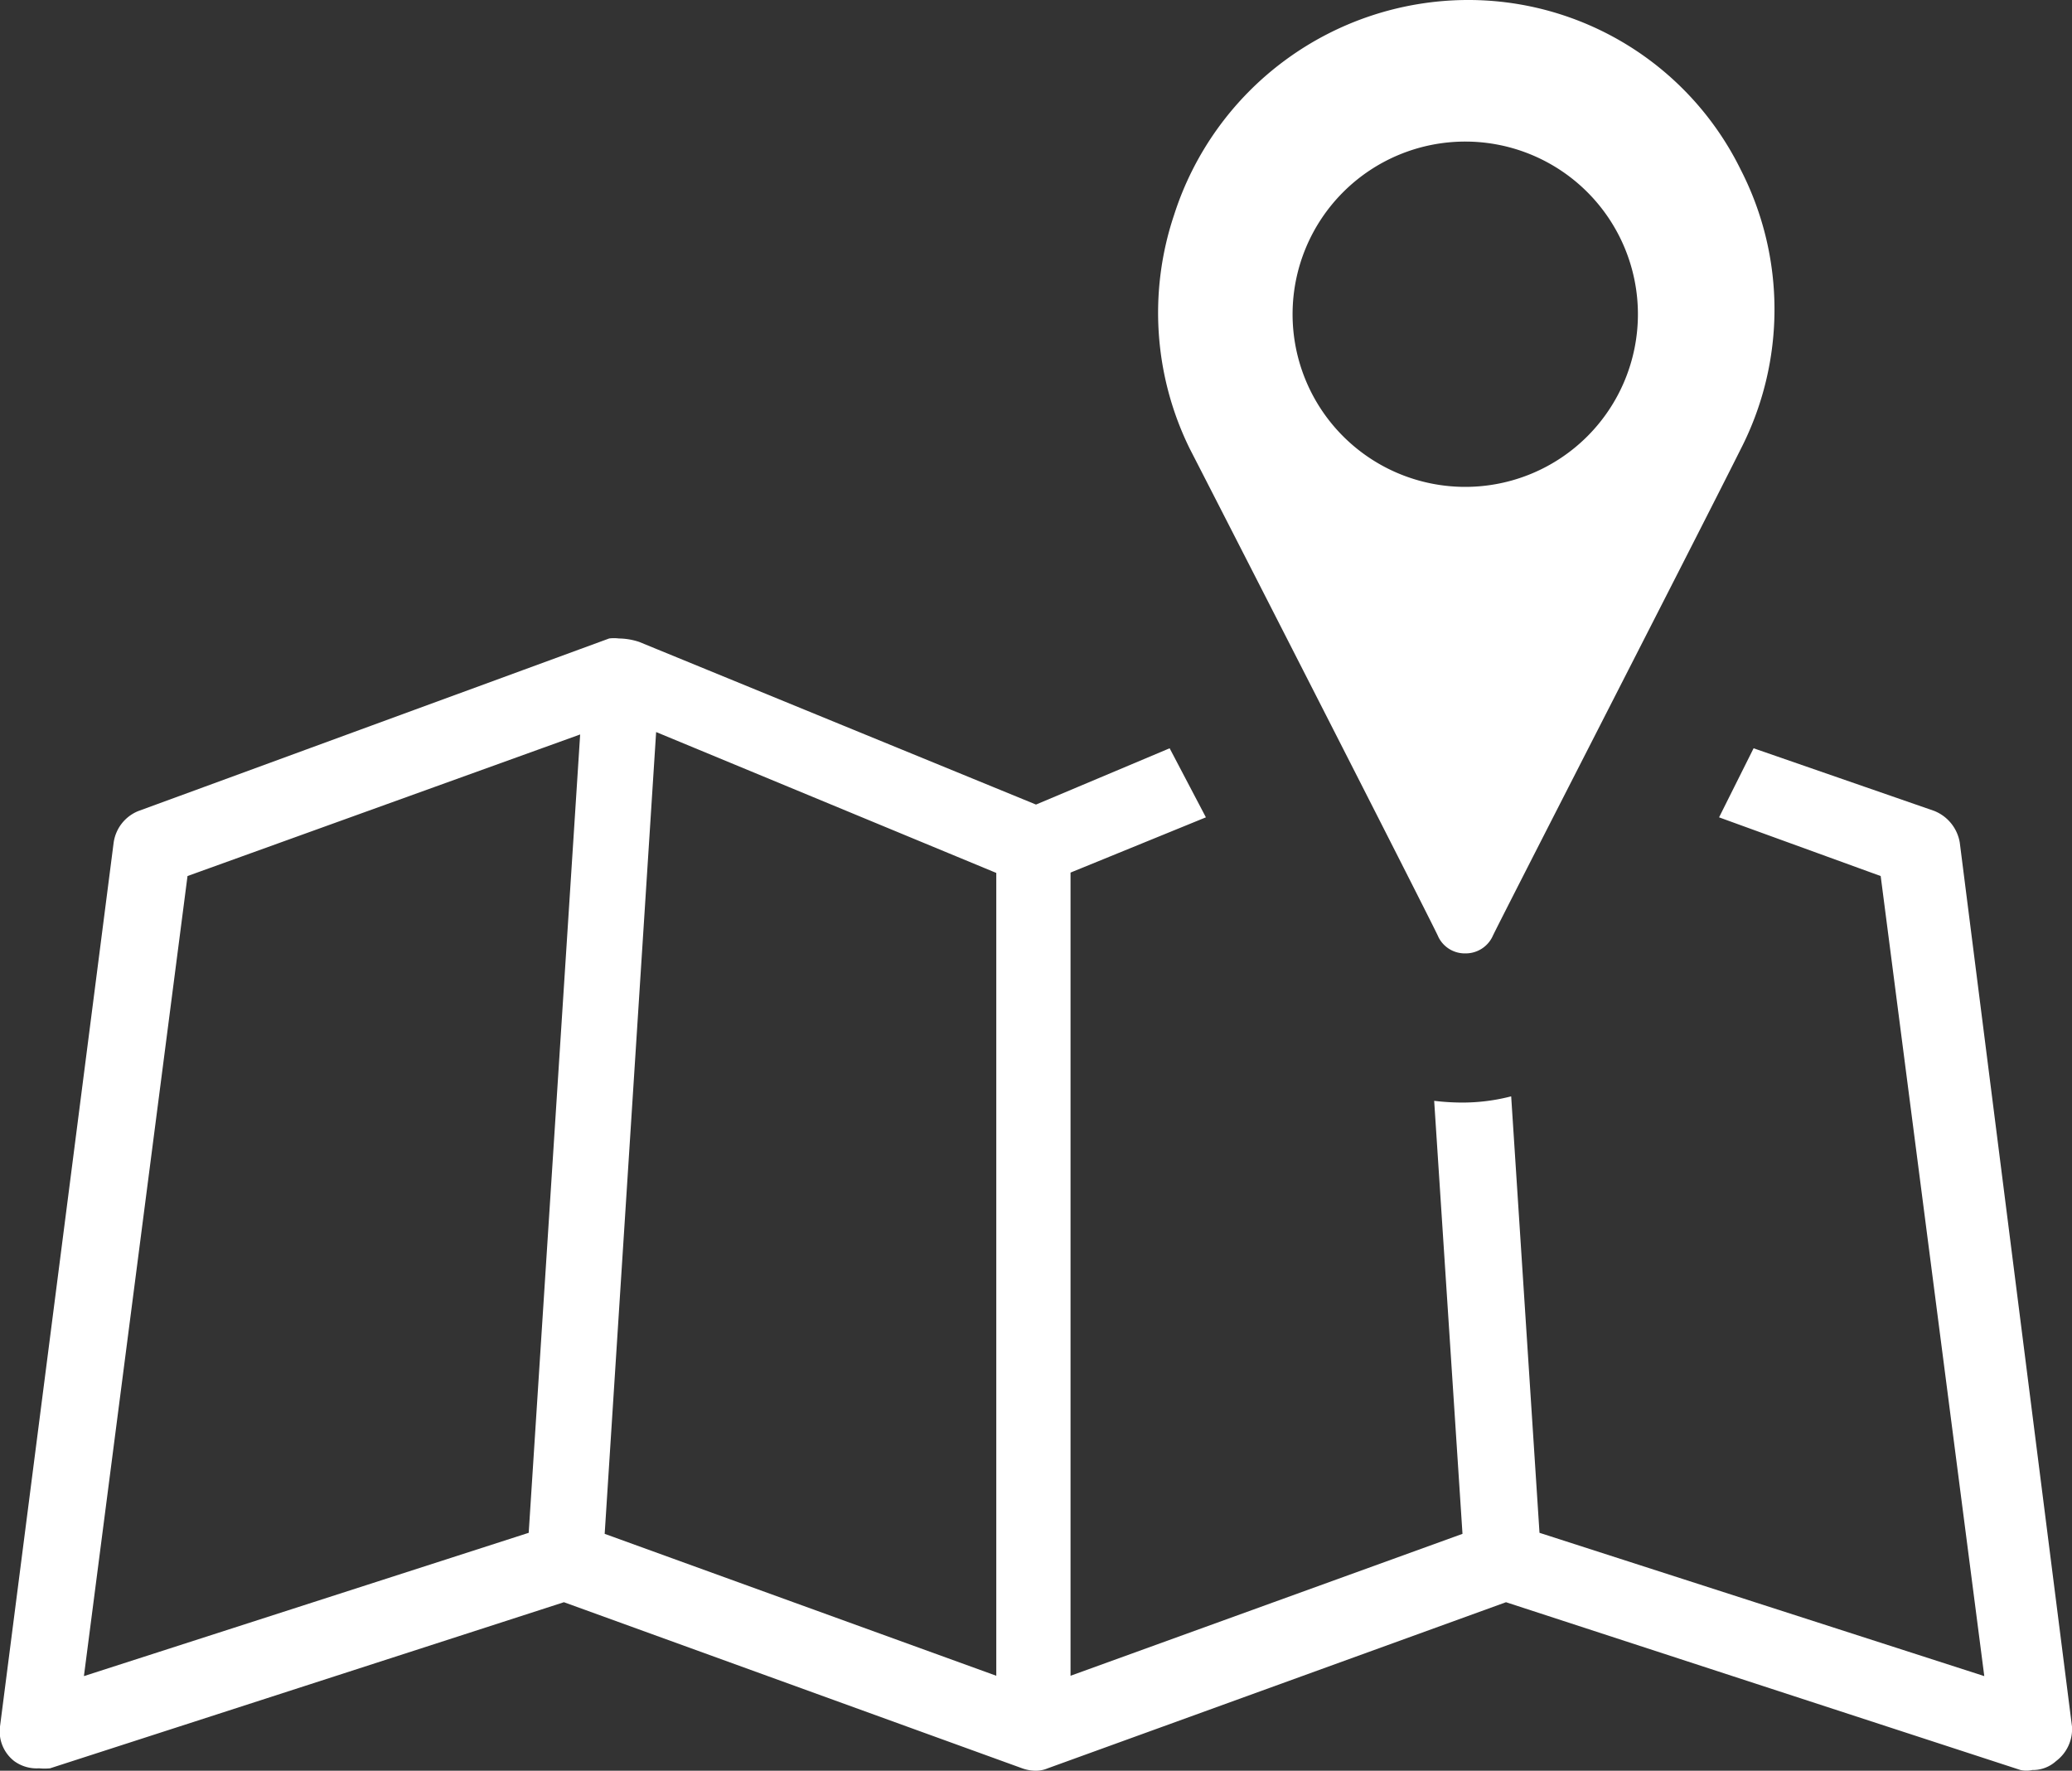
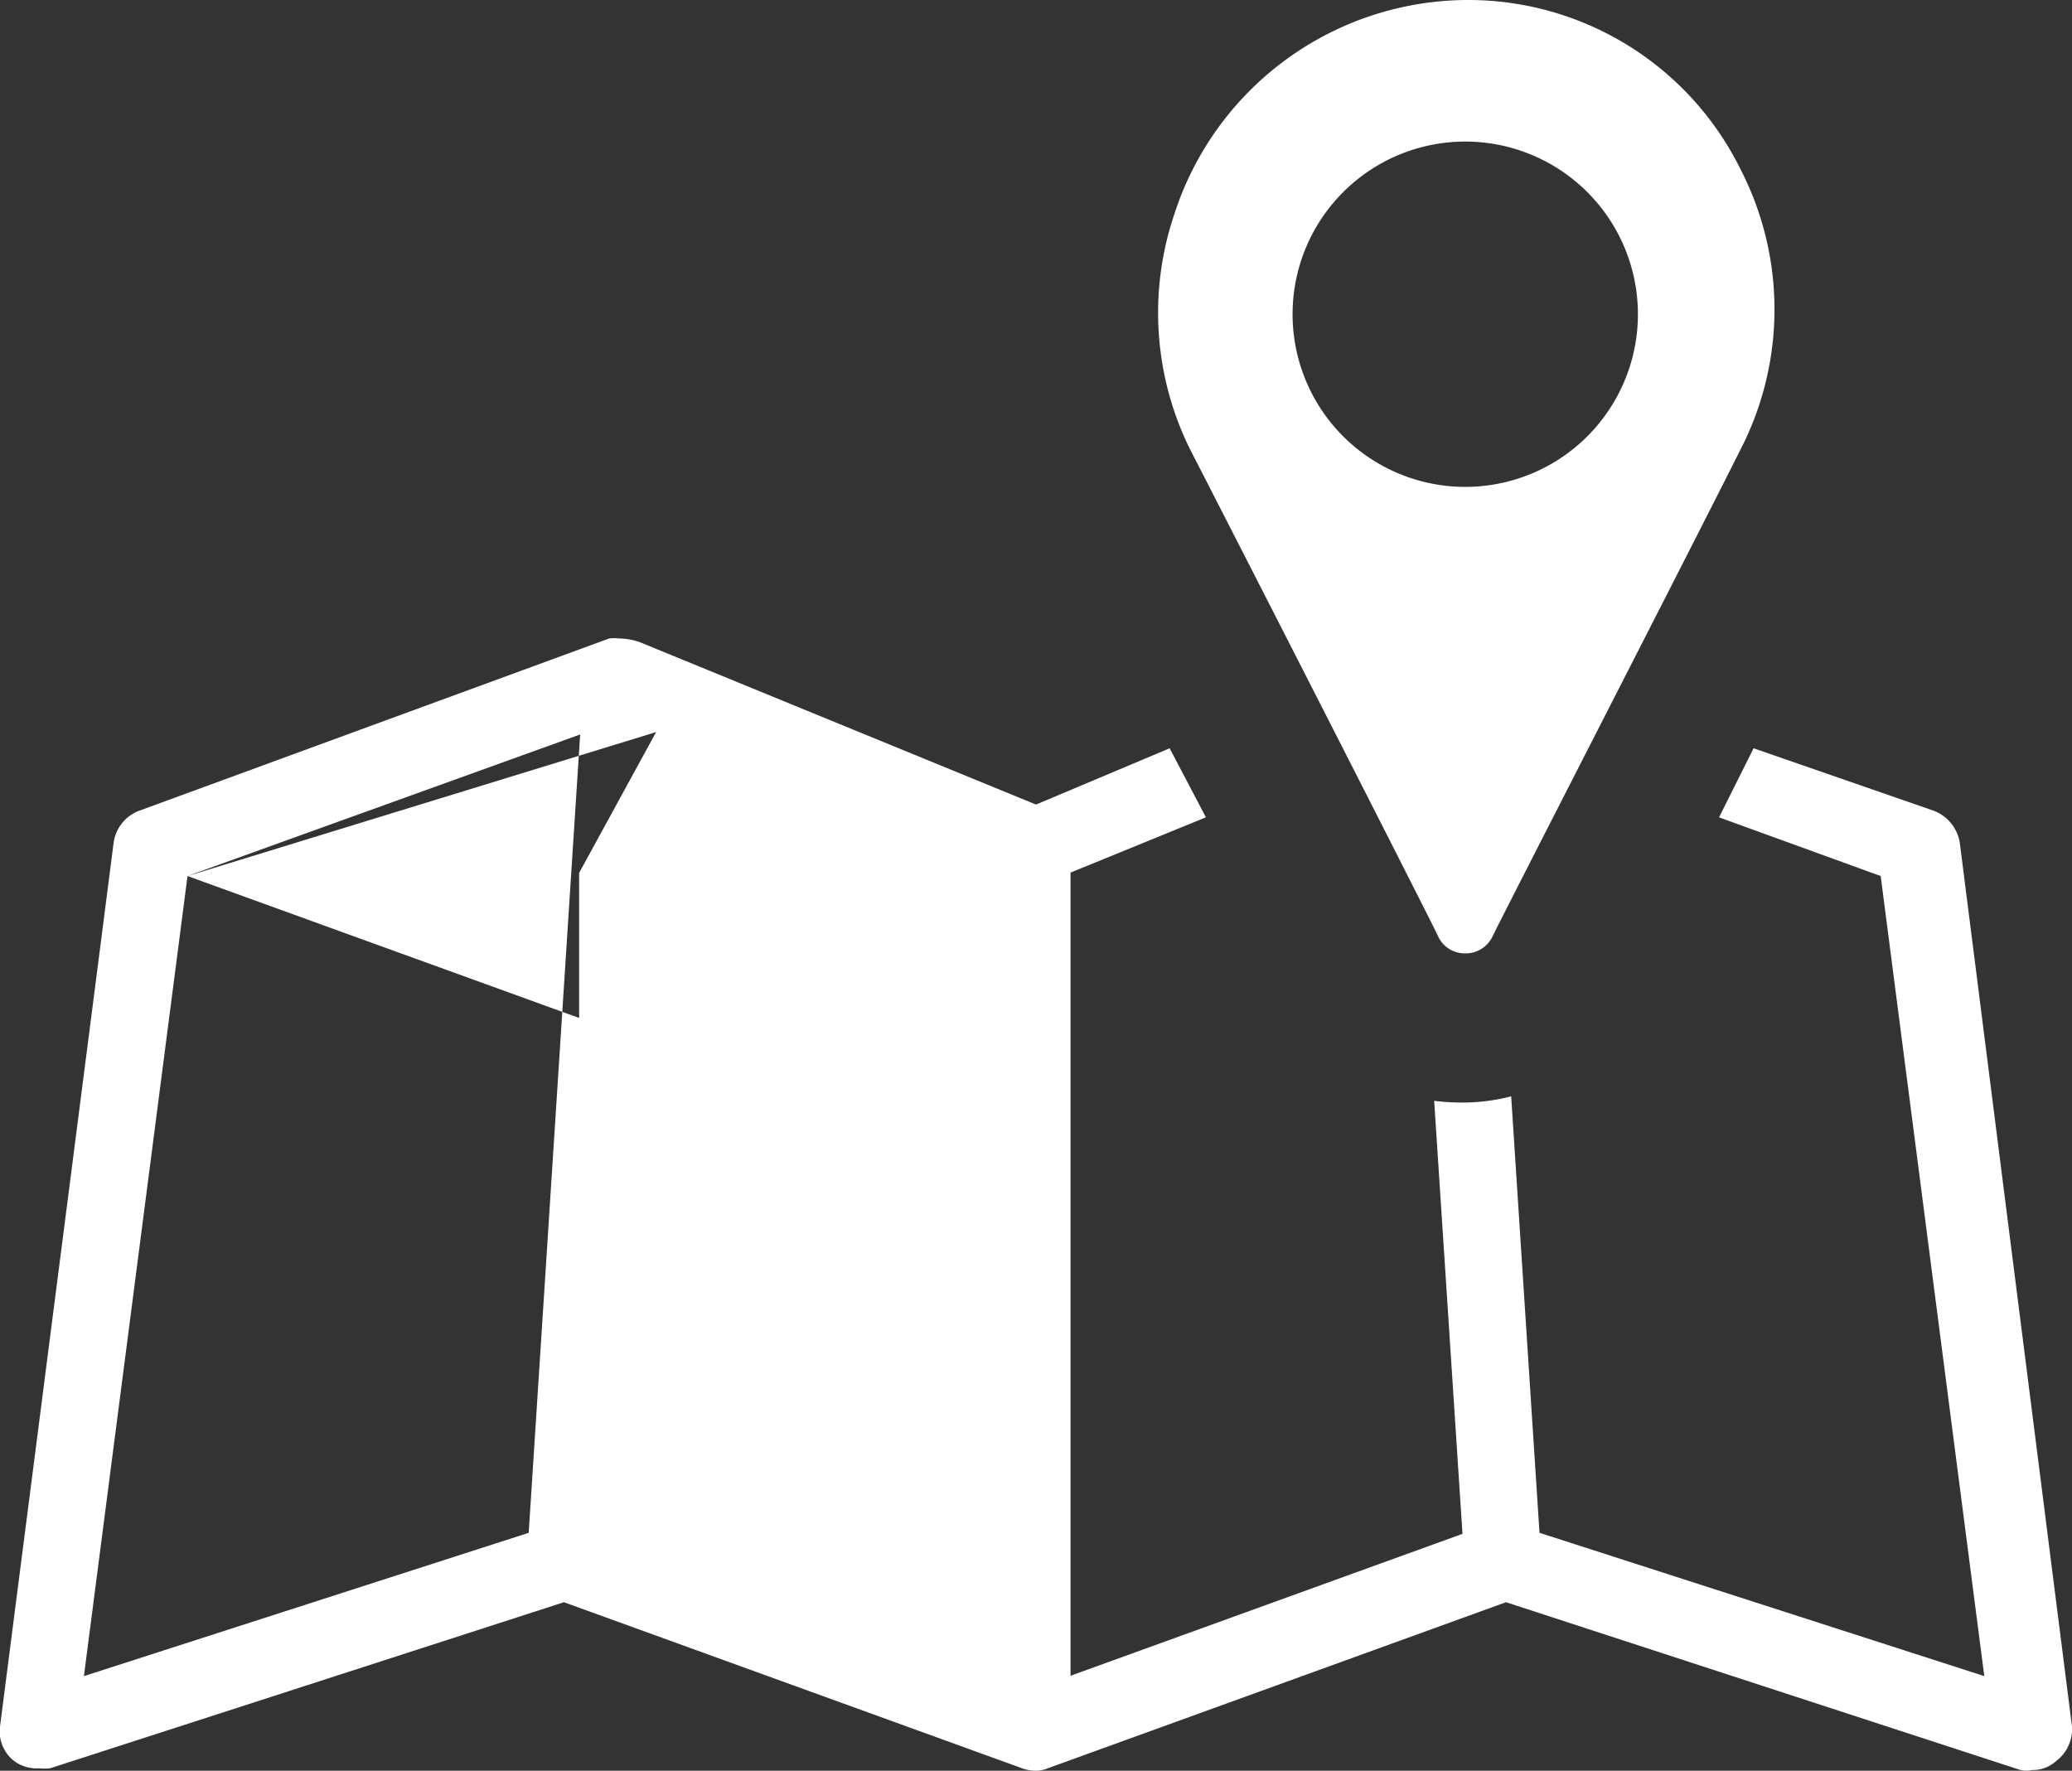
<svg xmlns="http://www.w3.org/2000/svg" viewBox="0 0 60 51.28">
  <rect x="0" y="0" width="60" height="51.28" fill="#333333" stroke="none" />
  <defs>
    <style>.cls-1{fill:#fff;}</style>
  </defs>
  <g id="Calque_2" data-name="Calque 2">
    <g id="Calque_1-2" data-name="Calque 1">
-       <path class="cls-1" d="M30,51.28a1.16,1.16,0,0,1-.4-.07L16.33,46.4,1.45,51.21a1.58,1.58,0,0,1-.32,0A1.1,1.1,0,0,1,.41,51,1.09,1.09,0,0,1,0,50L3.29,24.41A1.16,1.16,0,0,1,4,23.49l13.64-5a1.09,1.09,0,0,1,.28,0,1.92,1.92,0,0,1,.59.1L30,23.3l3.87-1.63,1.05,2L31,25.27V48.53l11.35-4.11-.82-12.54a7,7,0,0,0,.78.05,5.65,5.65,0,0,0,1.45-.18l.82,12.64,12.88,4.15-3-23.17-4.68-1.7,1-2L56,23.48a1.2,1.2,0,0,1,.75.92L60,50a1.16,1.16,0,0,1-.46,1,1,1,0,0,1-.69.26.83.83,0,0,1-.34,0L43.61,46.4,30.34,51.21A.87.87,0,0,1,30,51.28ZM5.43,25.37l-3,23.17,12.88-4.15,1.49-23.12ZM17.51,44.42l11.34,4.11V25.28L19,21.2ZM42.43,27.61a.85.85,0,0,1-.78-.48c0-.05-4.93-9.72-7.2-14.14A8.91,8.91,0,0,1,34,6.22,8.95,8.95,0,0,1,42.46,0a8.79,8.79,0,0,1,7.95,4.92,8.86,8.86,0,0,1,0,8.08c-1.32,2.64-7.15,14-7.19,14.12A.86.86,0,0,1,42.43,27.61Zm0-23.51a5,5,0,0,0-5,5,5,5,0,1,0,10,0A5,5,0,0,0,42.46,4.1Z" />
+       <path class="cls-1" d="M30,51.28a1.16,1.16,0,0,1-.4-.07L16.33,46.4,1.45,51.21a1.58,1.58,0,0,1-.32,0A1.1,1.1,0,0,1,.41,51,1.09,1.09,0,0,1,0,50L3.29,24.41A1.16,1.16,0,0,1,4,23.49l13.64-5a1.09,1.09,0,0,1,.28,0,1.92,1.92,0,0,1,.59.1L30,23.3l3.87-1.63,1.05,2L31,25.27V48.53l11.35-4.11-.82-12.54a7,7,0,0,0,.78.05,5.65,5.65,0,0,0,1.45-.18l.82,12.64,12.88,4.15-3-23.17-4.68-1.7,1-2L56,23.48a1.2,1.2,0,0,1,.75.92L60,50a1.16,1.16,0,0,1-.46,1,1,1,0,0,1-.69.26.83.83,0,0,1-.34,0L43.61,46.4,30.34,51.21A.87.87,0,0,1,30,51.28ZM5.43,25.37l-3,23.17,12.88-4.15,1.49-23.12Zl11.34,4.11V25.28L19,21.2ZM42.43,27.61a.85.85,0,0,1-.78-.48c0-.05-4.93-9.72-7.2-14.14A8.91,8.91,0,0,1,34,6.22,8.95,8.95,0,0,1,42.46,0a8.79,8.79,0,0,1,7.95,4.92,8.86,8.86,0,0,1,0,8.08c-1.32,2.64-7.15,14-7.19,14.12A.86.86,0,0,1,42.43,27.61Zm0-23.51a5,5,0,0,0-5,5,5,5,0,1,0,10,0A5,5,0,0,0,42.46,4.1Z" />
    </g>
  </g>
</svg>